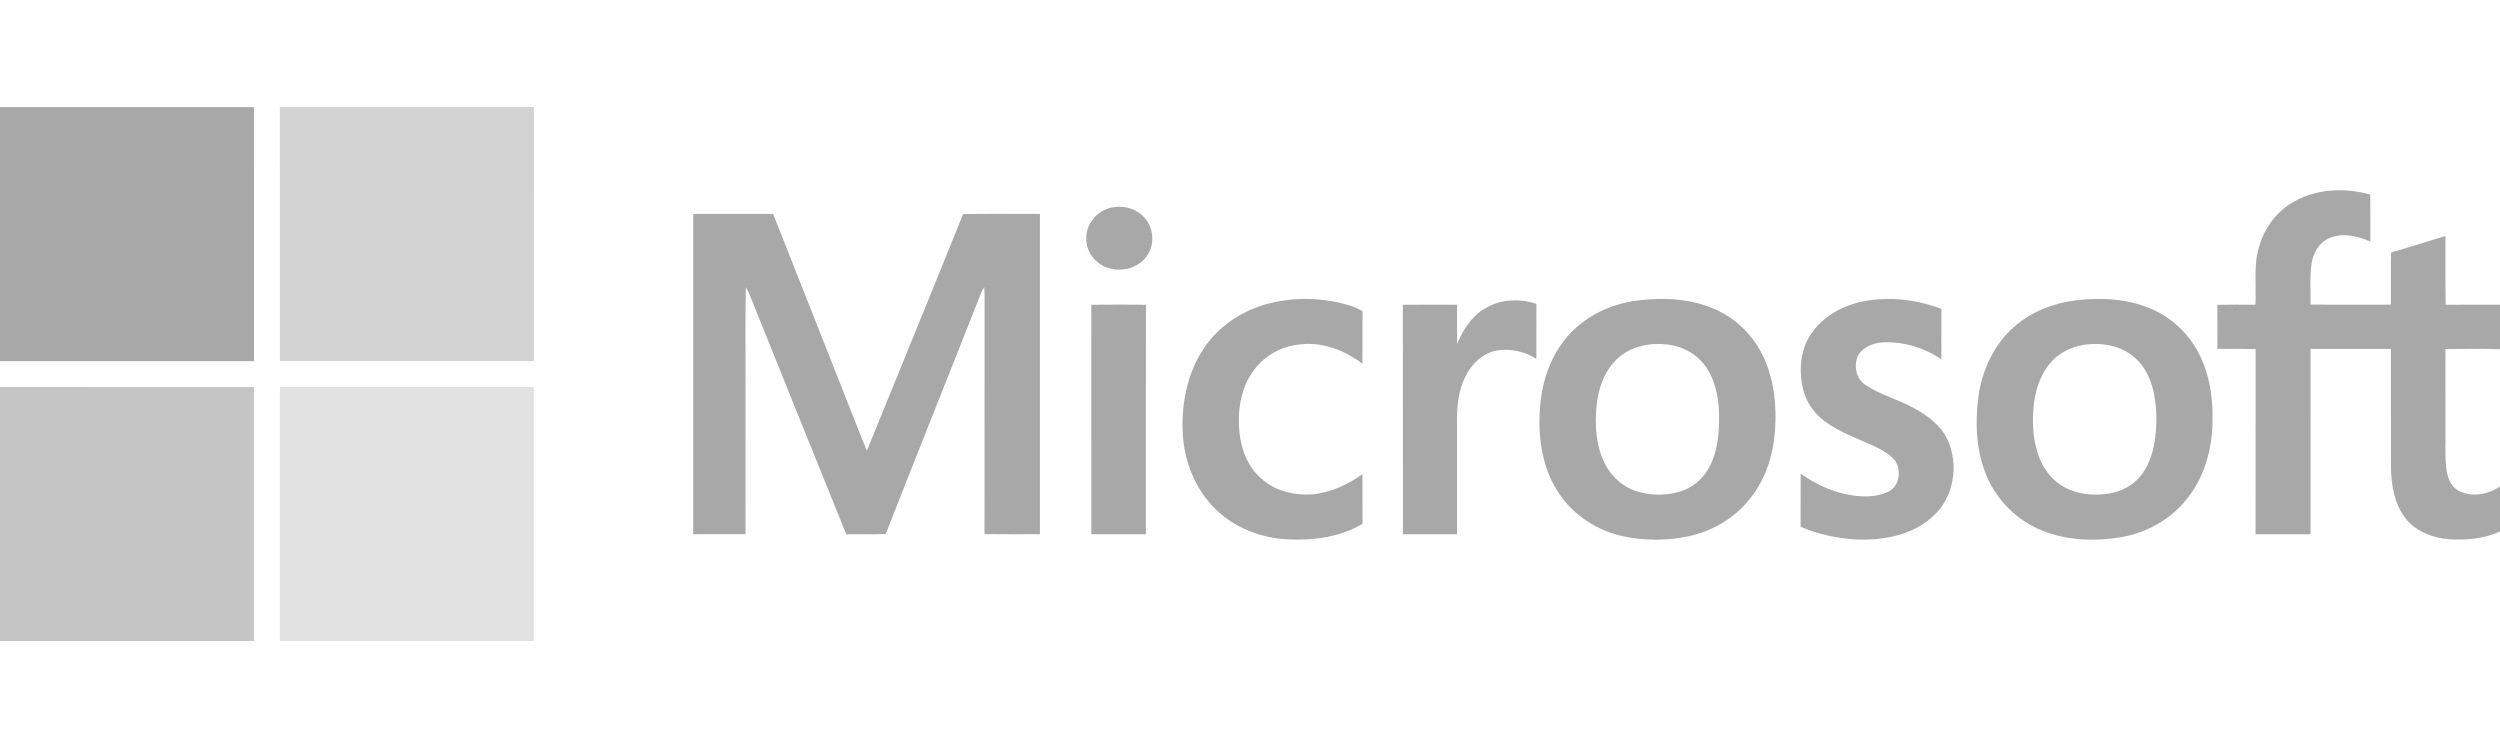
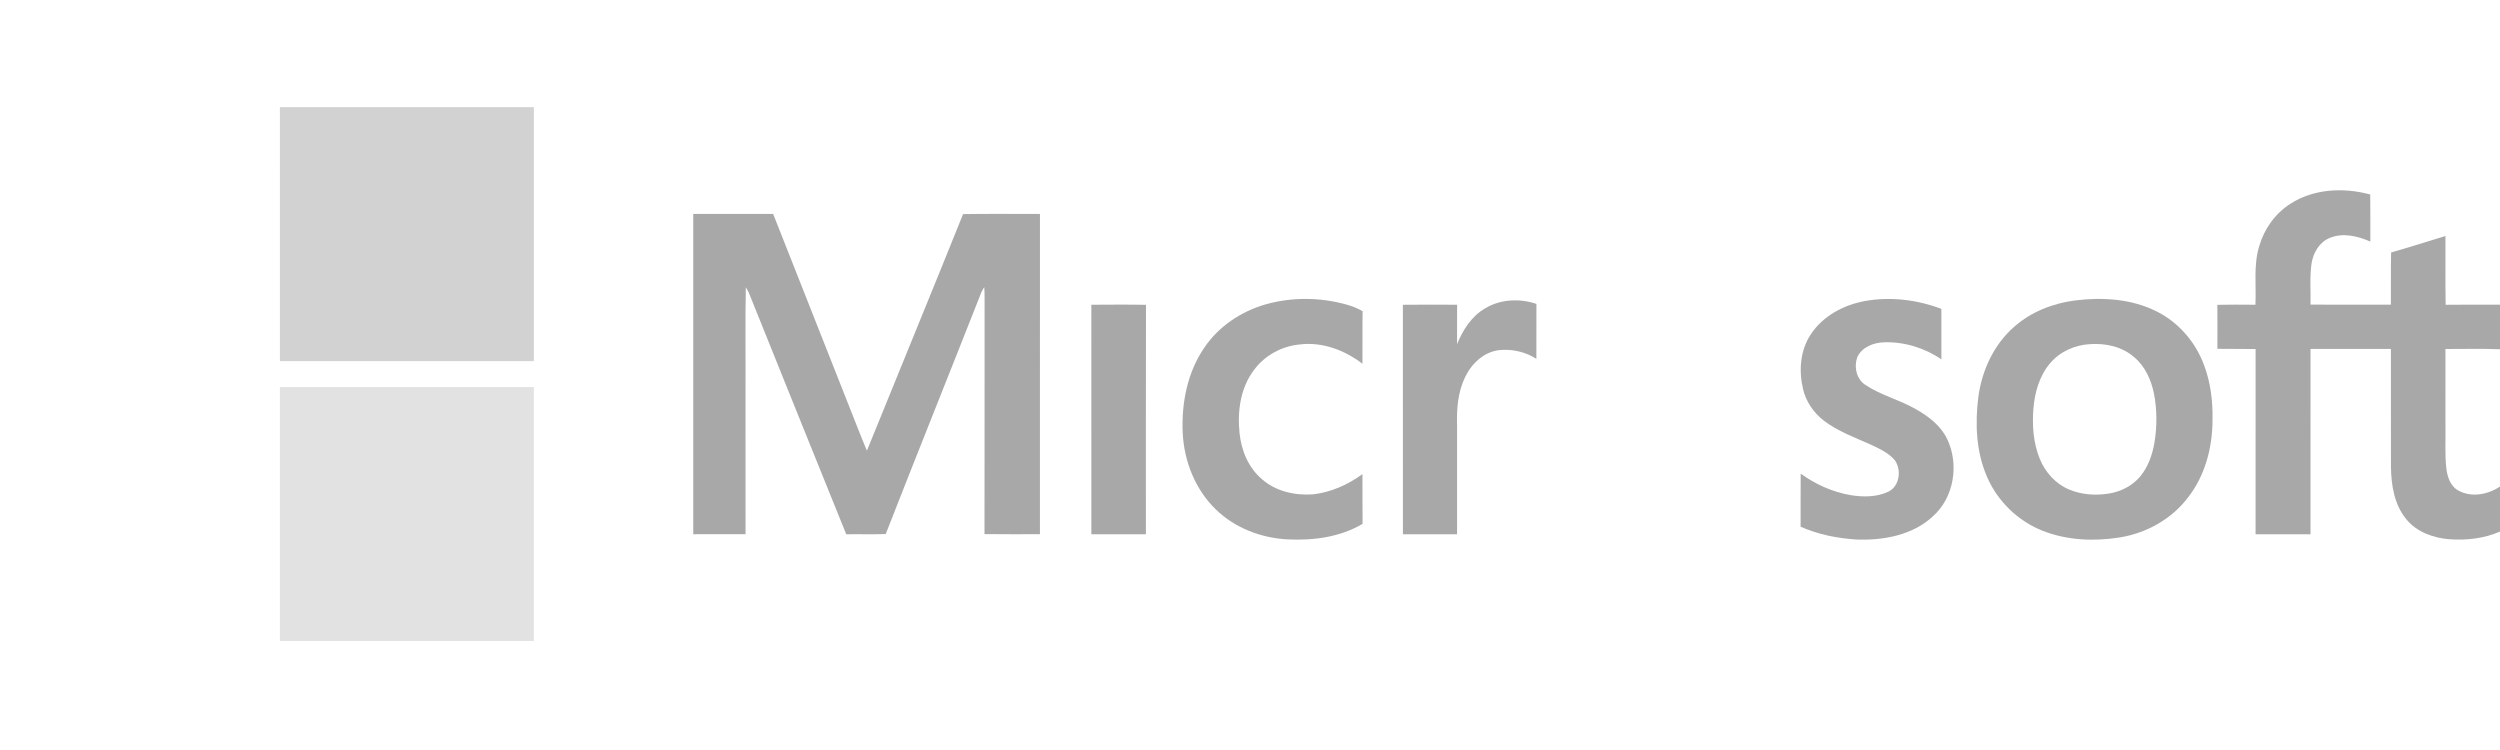
<svg xmlns="http://www.w3.org/2000/svg" width="350" height="105" viewBox="0 0 350 105" fill="none">
  <path d="M320.626 28.547C323.904 26.414 328.139 26.215 331.833 27.232C331.865 29.427 331.838 31.625 331.848 33.822C330.093 33.049 328.028 32.545 326.181 33.303C324.716 33.884 323.845 35.387 323.616 36.891C323.341 38.797 323.52 40.73 323.473 42.648C327.223 42.656 330.973 42.65 334.723 42.652C334.75 40.218 334.693 37.781 334.755 35.347C337.304 34.621 339.826 33.807 342.363 33.042C342.385 36.25 342.333 39.459 342.391 42.669C344.926 42.633 347.463 42.66 350 42.652V48.896C347.454 48.791 344.907 48.868 342.361 48.86C342.372 52.449 342.363 56.039 342.365 59.631C342.406 61.619 342.259 63.618 342.491 65.6C342.632 66.768 343.057 68.062 344.153 68.666C345.987 69.693 348.315 69.245 350 68.117V74.423C347.802 75.378 345.346 75.668 342.97 75.499C340.715 75.333 338.378 74.513 336.907 72.719C335.207 70.692 334.77 67.948 334.735 65.382C334.716 59.872 334.738 54.363 334.727 48.851C330.975 48.849 327.223 48.847 323.473 48.853C323.469 57.5 323.471 66.146 323.471 74.793C320.908 74.793 318.344 74.793 315.781 74.793C315.781 66.148 315.77 57.506 315.785 48.862C314.002 48.828 312.217 48.87 310.434 48.834C310.44 46.782 310.449 44.728 310.43 42.673C312.204 42.633 313.981 42.65 315.76 42.663C315.89 39.934 315.474 37.125 316.289 34.467C316.979 32.067 318.512 29.901 320.626 28.547Z" fill="#A8A8A8" />
-   <path d="M155.989 28.996C157.539 28.761 159.218 29.29 160.245 30.503C161.449 31.832 161.671 33.946 160.779 35.498C159.792 37.249 157.584 38.063 155.66 37.642C153.663 37.283 152 35.428 152.089 33.358C152.032 31.18 153.853 29.239 155.989 28.996Z" fill="#A8A8A8" />
  <path d="M97.055 29.948C100.784 29.948 104.51 29.948 108.239 29.948C111.719 38.787 115.226 47.617 118.711 56.456C119.601 58.666 120.434 60.901 121.367 63.095C125.845 52.05 130.387 41.033 134.831 29.974C138.417 29.916 142.004 29.961 145.592 29.953C145.583 44.898 145.588 59.844 145.59 74.79C143.002 74.784 140.415 74.812 137.829 74.775C137.857 63.746 137.827 52.716 137.842 41.685C137.847 41.189 137.829 40.694 137.795 40.198C137.644 40.429 137.509 40.668 137.392 40.916C132.948 52.206 128.419 63.464 124 74.765C122.16 74.831 120.317 74.769 118.474 74.799C113.889 63.509 109.362 52.193 104.8 40.895C104.681 40.66 104.553 40.431 104.414 40.211C104.32 45.044 104.399 49.88 104.373 54.713C104.376 61.406 104.369 68.098 104.376 74.79C101.935 74.797 99.494 74.79 97.055 74.793C97.053 59.844 97.051 44.896 97.055 29.948Z" fill="#A8A8A8" />
  <path d="M177.15 42.622C180.861 41.565 184.863 41.608 188.573 42.656C189.337 42.87 190.078 43.166 190.766 43.57C190.723 46.02 190.766 48.471 190.742 50.922C188.263 49.028 185.117 47.828 181.965 48.225C179.463 48.452 177.075 49.75 175.578 51.772C173.654 54.279 173.21 57.609 173.541 60.675C173.789 63.075 174.782 65.473 176.648 67.064C178.587 68.788 181.306 69.398 183.843 69.206C186.35 68.918 188.716 67.857 190.742 66.375C190.764 68.696 190.731 71.017 190.759 73.338C187.616 75.209 183.847 75.692 180.249 75.514C176.567 75.32 172.896 73.925 170.231 71.337C167.336 68.546 165.764 64.566 165.578 60.579C165.39 56.434 166.234 52.11 168.619 48.648C170.618 45.695 173.744 43.604 177.15 42.622Z" fill="#A8A8A8" />
  <path d="M261.147 42.133C264.703 41.507 268.425 41.966 271.791 43.241C271.795 45.599 271.791 47.954 271.793 50.31C269.442 48.693 266.569 47.824 263.716 47.924C262.279 47.98 260.699 48.588 260.043 49.955C259.522 51.307 259.883 53.079 261.158 53.889C263.338 55.347 265.939 55.966 268.199 57.273C269.978 58.273 271.703 59.58 272.604 61.463C274.298 64.991 273.58 69.653 270.603 72.283C267.761 74.94 263.667 75.674 259.902 75.534C257.229 75.361 254.543 74.833 252.085 73.74C252.095 71.26 252.07 68.783 252.097 66.306C254.165 67.808 256.55 68.882 259.074 69.317C260.831 69.603 262.743 69.616 264.381 68.83C265.948 68.051 266.23 65.824 265.299 64.461C264.427 63.411 263.148 62.832 261.942 62.264C259.676 61.245 257.295 60.393 255.305 58.866C253.906 57.775 252.847 56.238 252.433 54.504C251.818 51.947 252.01 49.067 253.496 46.833C255.194 44.23 258.143 42.669 261.147 42.133Z" fill="#A8A8A8" />
  <path d="M207.962 43.145C210.084 41.87 212.781 41.764 215.098 42.543C215.088 45.108 215.098 47.672 215.092 50.237C213.576 49.255 211.684 48.834 209.894 49.016C207.712 49.263 205.982 50.94 205.085 52.861C204.111 54.897 203.928 57.199 203.99 59.424C203.99 64.547 203.992 69.67 203.99 74.793C201.461 74.793 198.935 74.793 196.409 74.793C196.402 64.085 196.417 53.376 196.402 42.669C198.933 42.637 201.463 42.65 203.994 42.663C203.983 44.501 203.994 46.34 203.987 48.181C204.81 46.18 206.033 44.236 207.962 43.145Z" fill="#A8A8A8" />
  <path d="M152.787 42.663C155.337 42.652 157.889 42.626 160.438 42.675C160.409 53.38 160.436 64.088 160.426 74.793C157.88 74.793 155.335 74.793 152.791 74.793C152.785 64.083 152.794 53.374 152.787 42.663Z" fill="#A8A8A8" />
-   <path fill-rule="evenodd" clip-rule="evenodd" d="M240.257 43.367C236.832 41.808 232.939 41.599 229.249 42.069C225.373 42.558 221.6 44.382 219.14 47.472C216.893 50.231 215.8 53.775 215.591 57.292C215.281 61.437 215.973 65.836 218.407 69.296C220.481 72.281 223.755 74.333 227.291 75.089C230.246 75.711 233.338 75.713 236.294 75.098C239.751 74.387 242.98 72.473 245.122 69.65C247.215 66.992 248.265 63.639 248.502 60.293C248.744 56.865 248.398 53.316 246.973 50.156C245.639 47.188 243.23 44.708 240.257 43.367ZM237.975 50.355C236.314 48.674 233.854 48.02 231.543 48.172C229.704 48.275 227.847 48.896 226.484 50.169C224.605 51.871 223.747 54.408 223.514 56.874C223.258 59.586 223.443 62.445 224.682 64.918C225.645 66.838 227.415 68.346 229.502 68.894C231.552 69.426 233.783 69.381 235.769 68.619C237.467 67.957 238.812 66.561 239.547 64.908C240.657 62.456 240.766 59.699 240.629 57.053C240.439 54.636 239.752 52.101 237.975 50.355Z" fill="#A8A8A8" />
  <path fill-rule="evenodd" clip-rule="evenodd" d="M301.951 43.609C298.449 41.84 294.375 41.582 290.538 42.058C287.443 42.455 284.402 43.63 282.041 45.703C279.158 48.187 277.466 51.839 276.969 55.574C276.495 59.308 276.655 63.242 278.178 66.738C279.638 70.167 282.521 72.952 285.989 74.316C289.412 75.664 293.218 75.815 296.82 75.232C300.504 74.624 303.993 72.687 306.274 69.706C308.71 66.627 309.759 62.642 309.752 58.76C309.806 56.161 309.481 53.526 308.556 51.085C307.373 47.894 305.005 45.135 301.951 43.609ZM298.775 49.996C297.105 48.529 294.786 48.027 292.614 48.178C290.487 48.298 288.378 49.214 287.002 50.871C285.495 52.646 284.848 54.989 284.673 57.271C284.491 59.629 284.673 62.07 285.584 64.273C286.343 66.123 287.782 67.731 289.64 68.516C291.361 69.257 293.3 69.39 295.141 69.114C296.855 68.862 298.517 68.043 299.634 66.697C300.742 65.358 301.327 63.671 301.622 61.98C301.993 59.71 301.998 57.372 301.558 55.112C301.167 53.186 300.315 51.273 298.775 49.996Z" fill="#A8A8A8" />
  <path d="M39.186 15H74.741C74.741 26.852 74.743 38.703 74.739 50.555C62.89 50.553 51.038 50.555 39.188 50.555C39.184 38.703 39.186 26.852 39.186 15Z" fill="#D2D2D2" />
-   <path d="M0 15H35.555C35.553 26.852 35.555 38.703 35.553 50.555C23.703 50.555 11.852 50.555 0 50.555V15Z" fill="#A8A8A8" />
-   <path d="M0 54.183C11.852 54.188 23.703 54.181 35.555 54.188C35.557 66.039 35.555 77.889 35.555 89.741H0V54.183Z" fill="#C5C5C5" />
  <path d="M39.188 54.188C51.037 54.183 62.889 54.185 74.741 54.185C74.741 66.037 74.741 77.889 74.741 89.741H39.185C39.188 77.889 39.183 66.037 39.188 54.188Z" fill="#E2E2E2" />
</svg>